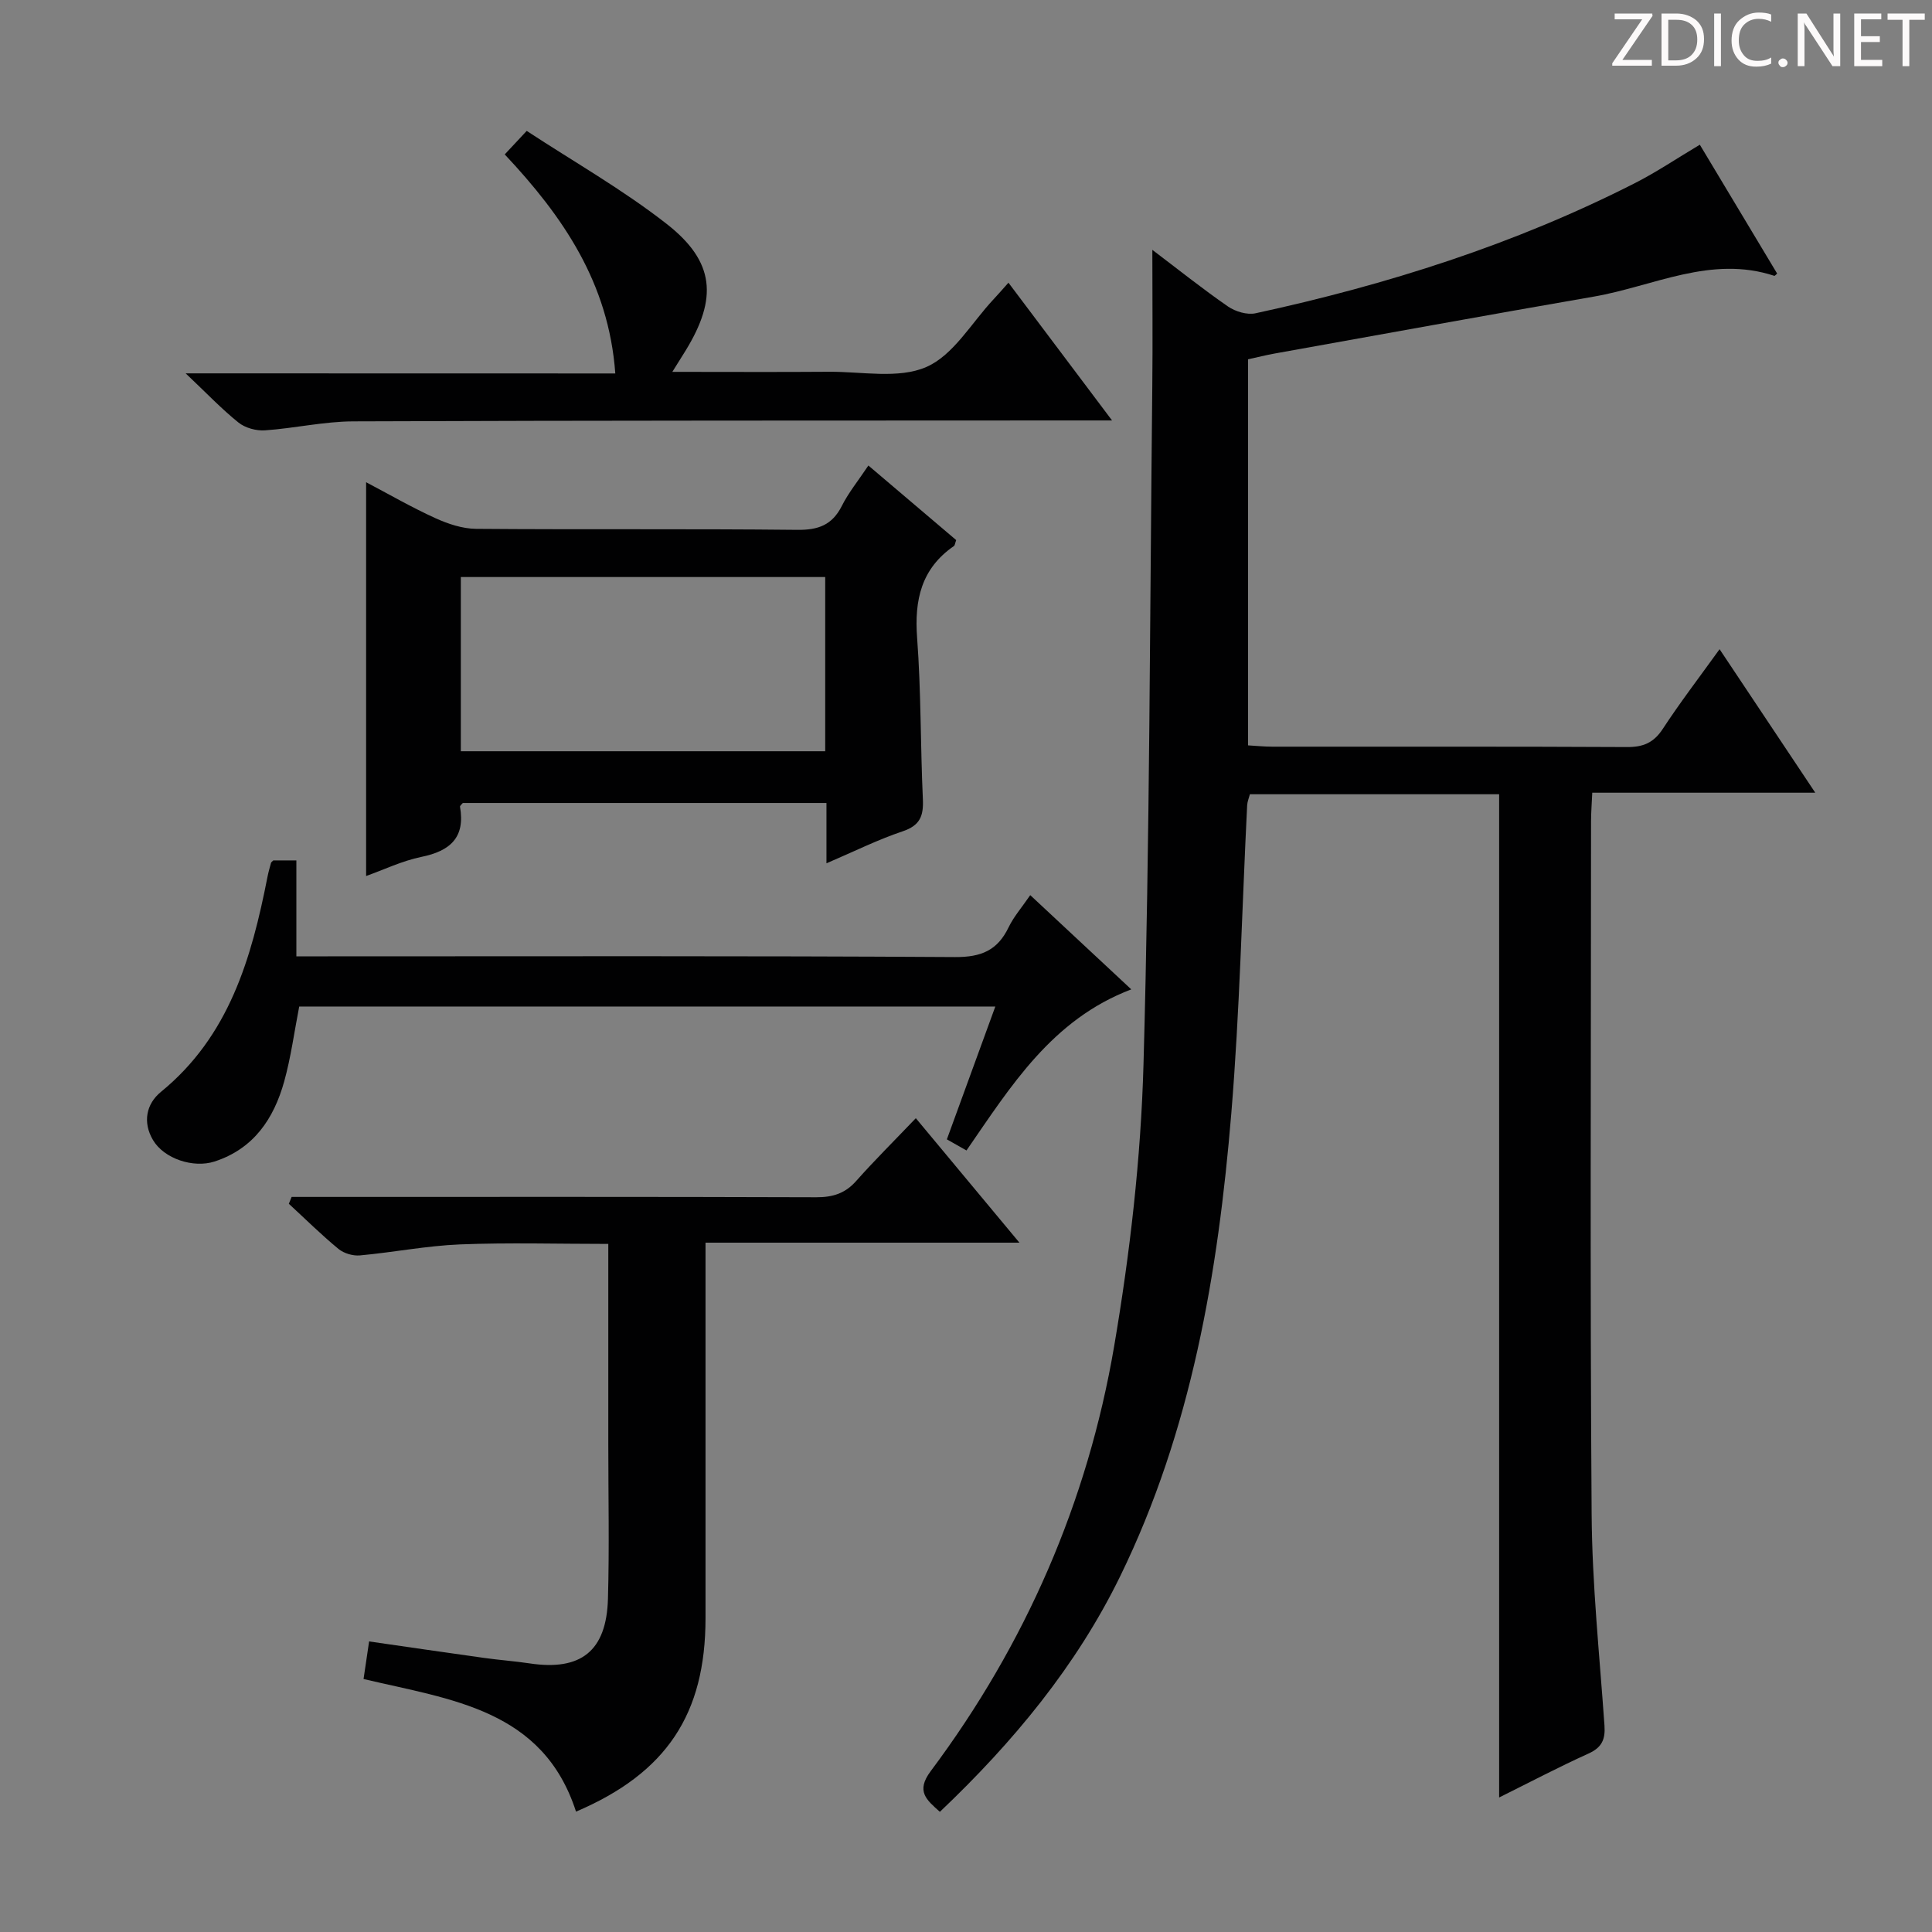
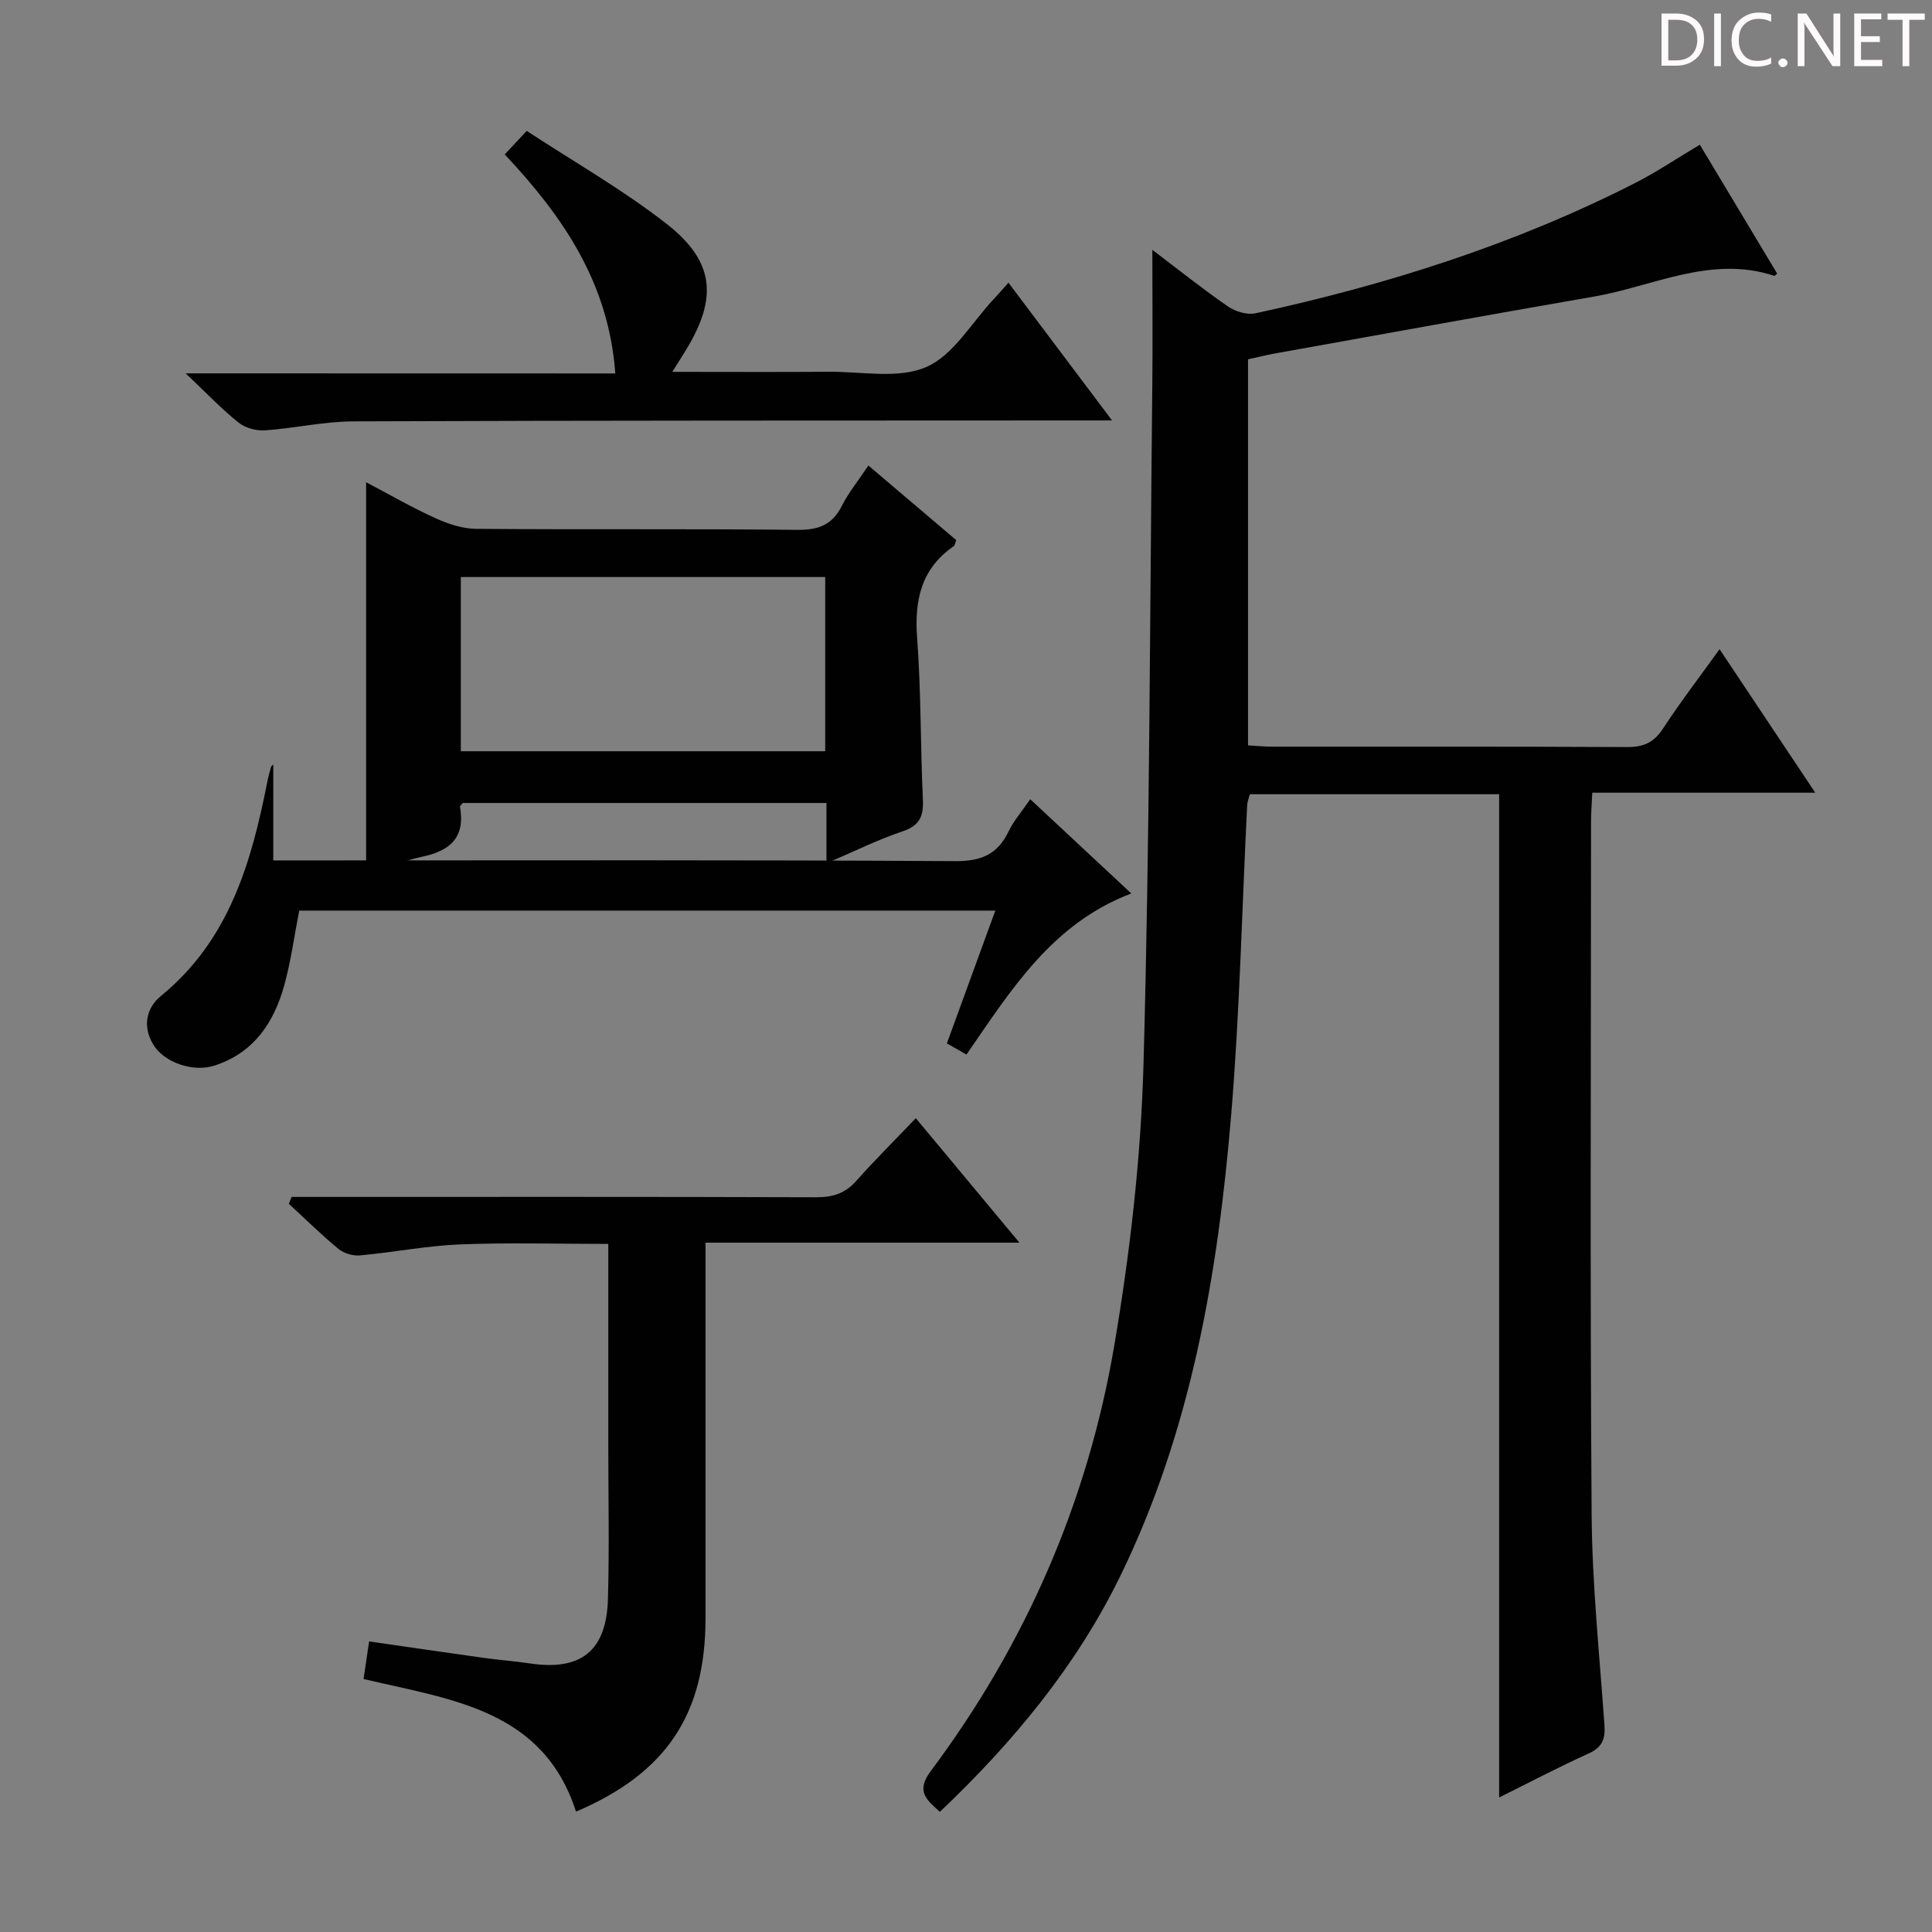
<svg xmlns="http://www.w3.org/2000/svg" enable-background="new 0 0 400 400" viewBox="0 0 400 400">
  <rect x="0" y="0" width="400" height="400" fill="#808080" stroke="none" />
  <g fill="#fcfafa">
-     <path d="m342.2 3.2-6.3 9.2h6.1v1.2h-8.2v-.5l6.2-9.1h-5.7v-1.2h7.8v.4z" />
    <path d="m344 13.7v-10.9h3.1c1.6 0 3 .5 4.1 1.4 1.1 1 1.6 2.2 1.6 3.9s-.5 3-1.6 4-2.5 1.5-4.2 1.5h-3zm1.4-9.6v8.4h1.6c1.4 0 2.5-.4 3.2-1.1.8-.8 1.2-1.8 1.2-3.2s-.4-2.4-1.2-3.1-1.8-1-3.1-1z" />
    <path d="m356.3 2.8v10.9h-1.4v-10.9z" />
    <path d="m366.6 13.2c-.8.4-1.8.6-3 .6-1.6 0-2.8-.5-3.7-1.5s-1.4-2.3-1.4-3.9c0-1.7.5-3.2 1.6-4.2s2.4-1.6 4-1.6c1 0 1.9.1 2.6.4v1.5c-.8-.4-1.6-.6-2.6-.6-1.2 0-2.2.4-3 1.2s-1.1 1.9-1.1 3.3c0 1.3.4 2.3 1.1 3.1s1.6 1.1 2.8 1.1c1.1 0 2-.2 2.8-.7v1.3z" />
    <path d="m368.2 13c0-.3.1-.5.3-.6.2-.2.4-.3.6-.3.3 0 .5.1.7.3s.3.4.3.6-.1.5-.3.6c-.2.2-.4.3-.7.3s-.5-.1-.6-.3c-.2-.2-.3-.4-.3-.6z" />
    <path d="m381.1 13.7h-1.7l-5.5-8.4c-.2-.2-.3-.5-.4-.7 0 .2.1.8.1 1.5v7.6h-1.4v-10.9h1.8l5.3 8.3c.3.4.4.6.4.8 0-.3-.1-.8-.1-1.6v-7.5h1.4v10.9z" />
    <path d="m389.7 13.7h-5.8v-10.9h5.6v1.2h-4.2v3.5h3.9v1.2h-3.9v3.7h4.4z" />
    <path d="m398.4 4.1h-3.1v9.6h-1.4v-9.6h-3.1v-1.3h7.7v1.3z" />
  </g>
  <path d="m310.38 164.44c-17.15 0-34.25 0-51.6 0-.2.76-.53 1.52-.57 2.3-1.07 21.26-1.53 42.57-3.28 63.77-2.74 33.06-8.27 65.65-23 95.82-9.07 18.57-22.12 34.34-37.34 48.79-2.73-2.46-5.04-4.22-1.9-8.42 19.64-26.27 32.48-55.73 37.98-87.96 3.28-19.27 5.54-38.89 6.08-58.41 1.3-46.76 1.32-93.55 1.82-140.32.1-9.22.01-18.45.01-28.28 5.38 4.07 10.4 8.09 15.67 11.73 1.53 1.05 3.96 1.78 5.7 1.4 27.2-5.89 53.59-14.26 78.47-26.91 4.55-2.31 8.82-5.2 13.51-7.99 5.33 8.87 10.68 17.8 16.01 26.68-.35.3-.5.5-.58.47-13.12-4.33-25.01 2.16-37.38 4.3-22.06 3.82-44.08 7.84-66.11 11.79-1.78.32-3.53.77-5.48 1.19v79.93c1.76.1 3.38.27 4.99.27 24.49.02 48.99-.05 73.48.08 3.34.02 5.52-.89 7.4-3.76 3.53-5.4 7.47-10.54 11.76-16.5 6.65 9.97 12.93 19.39 19.81 29.71-15.98 0-30.86 0-46.17 0-.1 2.31-.25 4.09-.25 5.88-.01 47.82-.22 95.65.12 143.47.1 14.6 1.64 29.2 2.66 43.79.2 2.87-.54 4.54-3.3 5.79-6.18 2.8-12.19 5.96-18.51 9.1 0-69.38 0-138.24 0-207.71z" fill="#010102" />
  <path d="m189.61 231.51c7.21 8.66 13.86 16.66 21.45 25.77-22.38 0-43.51 0-64.99 0v27.26 50.48c0 19.87-8.07 32.06-26.81 40.06-6.85-21.23-25.89-23.17-43.99-27.46.35-2.36.72-4.86 1.15-7.78 8.19 1.18 16.02 2.33 23.86 3.42 3.12.44 6.27.66 9.39 1.13 10.6 1.59 15.9-2.55 16.2-13.38.3-10.65.07-21.32.07-31.99 0-13.64 0-27.28 0-41.48-10.47 0-20.59-.3-30.69.1-6.93.28-13.82 1.65-20.74 2.28-1.44.13-3.31-.42-4.43-1.34-3.57-2.94-6.87-6.21-10.28-9.35.19-.47.39-.95.58-1.42h5.14c34.49 0 68.98-.05 103.47.07 3.43.01 6-.79 8.3-3.4 3.83-4.31 7.95-8.39 12.32-12.97z" fill="#010102" />
  <path d="m179.79 96.38c6.42 5.46 12.35 10.49 18.18 15.44-.25.68-.27 1.09-.47 1.23-6.76 4.66-8.21 11.17-7.62 19.02.83 11.1.68 22.27 1.19 33.39.16 3.45-.57 5.44-4.17 6.65-5.16 1.73-10.07 4.18-15.79 6.63 0-4.51 0-8.38 0-12.49-25.46 0-50.38 0-75.29 0-.21.27-.61.56-.58.77 1.12 6.39-2.04 9.17-7.99 10.39-4 .82-7.8 2.66-11.45 3.96 0-27.25 0-54.22 0-81.53 4.69 2.47 9.4 5.19 14.34 7.44 2.62 1.19 5.61 2.19 8.44 2.21 22.15.18 44.31-.03 66.47.21 4.33.05 7.22-.97 9.23-4.93 1.4-2.79 3.43-5.27 5.51-8.39zm-8.94 23.09c-25.51 0-50.52 0-75.44 0v36.07h75.44c0-12.18 0-23.96 0-36.07z" fill="#010102" />
-   <path d="m56.58 178.14h4.78v19.86h6.48c43.31 0 86.62-.12 129.93.15 5.38.03 8.75-1.39 11.04-6.14 1.06-2.21 2.74-4.12 4.49-6.68 6.97 6.5 13.7 12.78 20.92 19.51-16.42 6.24-24.88 19.97-34.12 33.35-1.33-.76-2.57-1.46-4.06-2.3 3.33-9.13 6.6-18.1 10.03-27.5-48.33 0-96.18 0-144.12 0-1.02 5.21-1.71 10.47-3.11 15.52-2.15 7.7-6.3 13.93-14.43 16.57-4.39 1.42-10.45-.58-12.73-4.44-2.19-3.69-1.39-7.5 1.63-9.97 14.15-11.55 18.76-27.68 22.07-44.52.19-.98.47-1.94.73-2.9.04-.15.21-.24.47-.51z" fill="#010102" />
+   <path d="m56.58 178.14h4.78h6.48c43.31 0 86.62-.12 129.93.15 5.38.03 8.75-1.39 11.04-6.14 1.06-2.21 2.74-4.12 4.49-6.68 6.97 6.5 13.7 12.78 20.92 19.51-16.42 6.24-24.88 19.97-34.12 33.35-1.33-.76-2.57-1.46-4.06-2.3 3.33-9.13 6.6-18.1 10.03-27.5-48.33 0-96.18 0-144.12 0-1.02 5.21-1.71 10.47-3.11 15.52-2.15 7.7-6.3 13.93-14.43 16.57-4.39 1.42-10.45-.58-12.73-4.44-2.19-3.69-1.39-7.5 1.63-9.97 14.15-11.55 18.76-27.68 22.07-44.52.19-.98.47-1.94.73-2.9.04-.15.21-.24.47-.51z" fill="#010102" />
  <path d="m127.39 77.32c-1.36-18.8-10.87-32.55-22.89-45.35 1.37-1.47 2.57-2.75 4.55-4.87 9.75 6.4 19.9 12.16 28.99 19.27 9.97 7.8 10.56 15.38 3.9 26.23-.76 1.23-1.53 2.46-2.74 4.39 11.28 0 21.86.06 32.44-.02 6.79-.05 14.38 1.53 20.15-.99 5.61-2.44 9.36-9.16 13.91-14.01.9-.96 1.77-1.96 3.09-3.44 7 9.31 13.84 18.4 21.45 28.52-2.9 0-4.79 0-6.67 0-50.14.03-100.28-.01-150.41.19-6.11.02-12.2 1.44-18.32 1.86-1.8.12-4.08-.5-5.47-1.62-3.49-2.8-6.6-6.08-10.93-10.18 30.43.02 59.39.02 88.95.02z" fill="#010102" />
</svg>